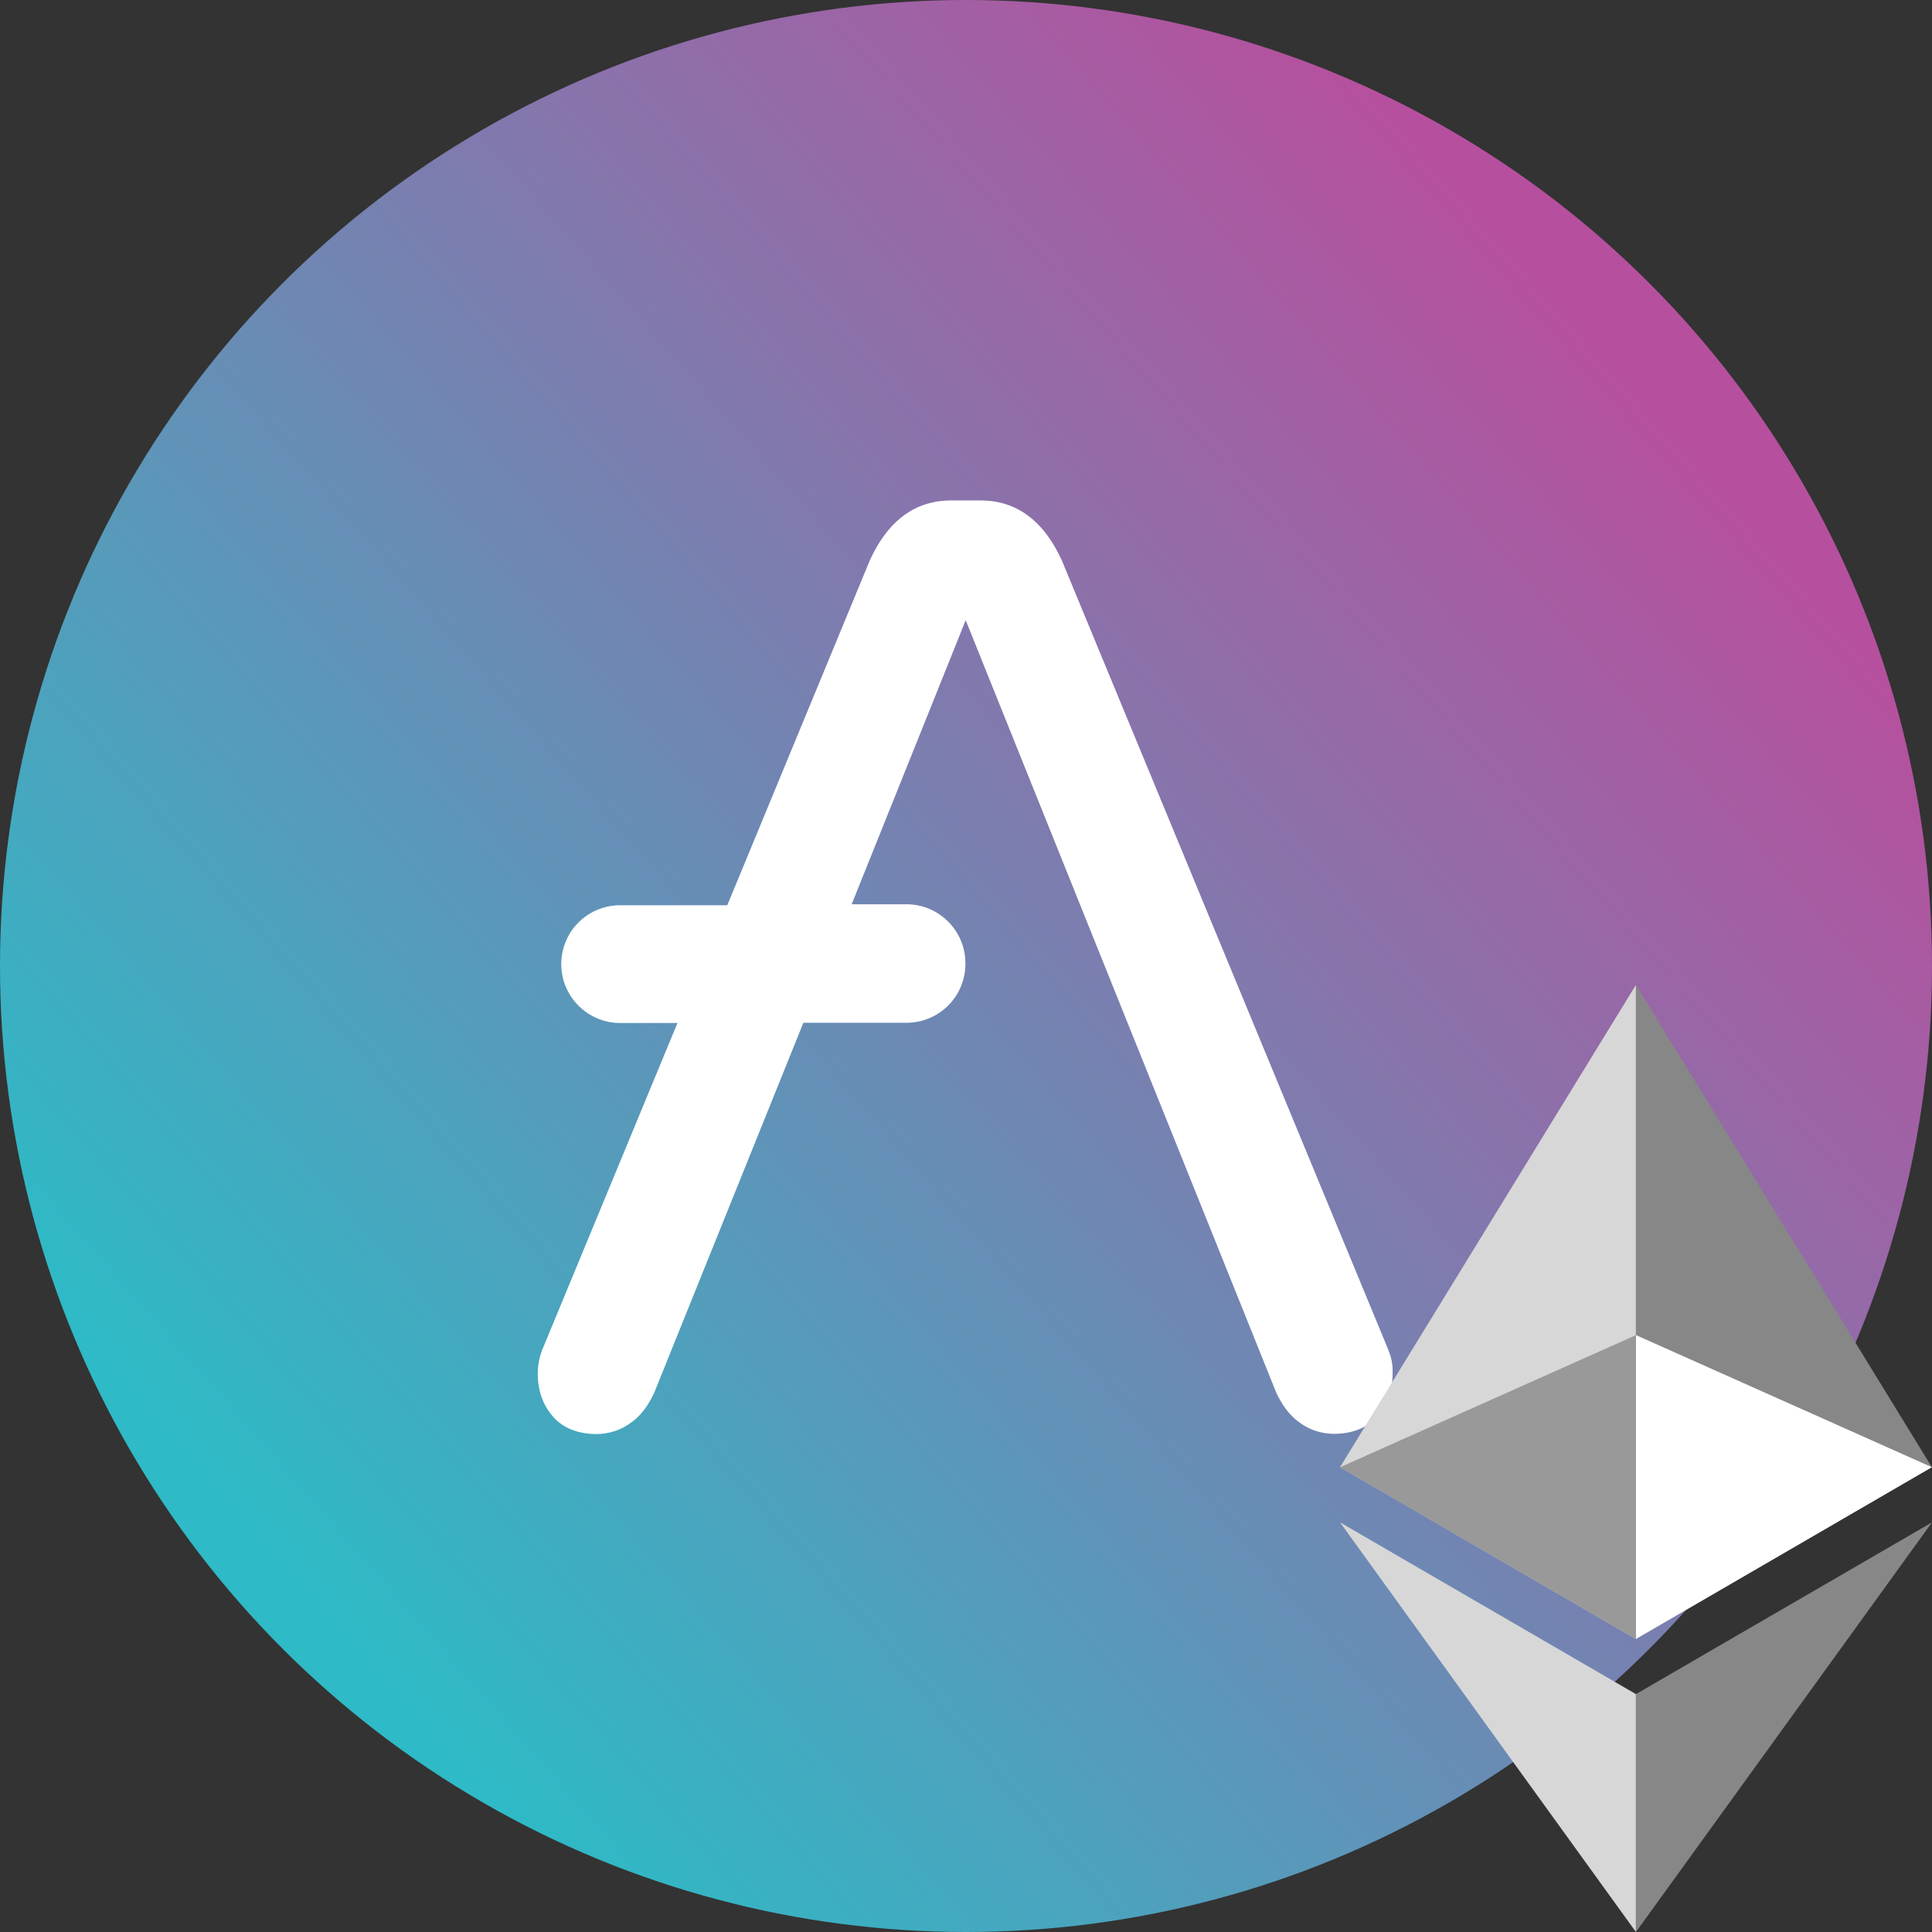
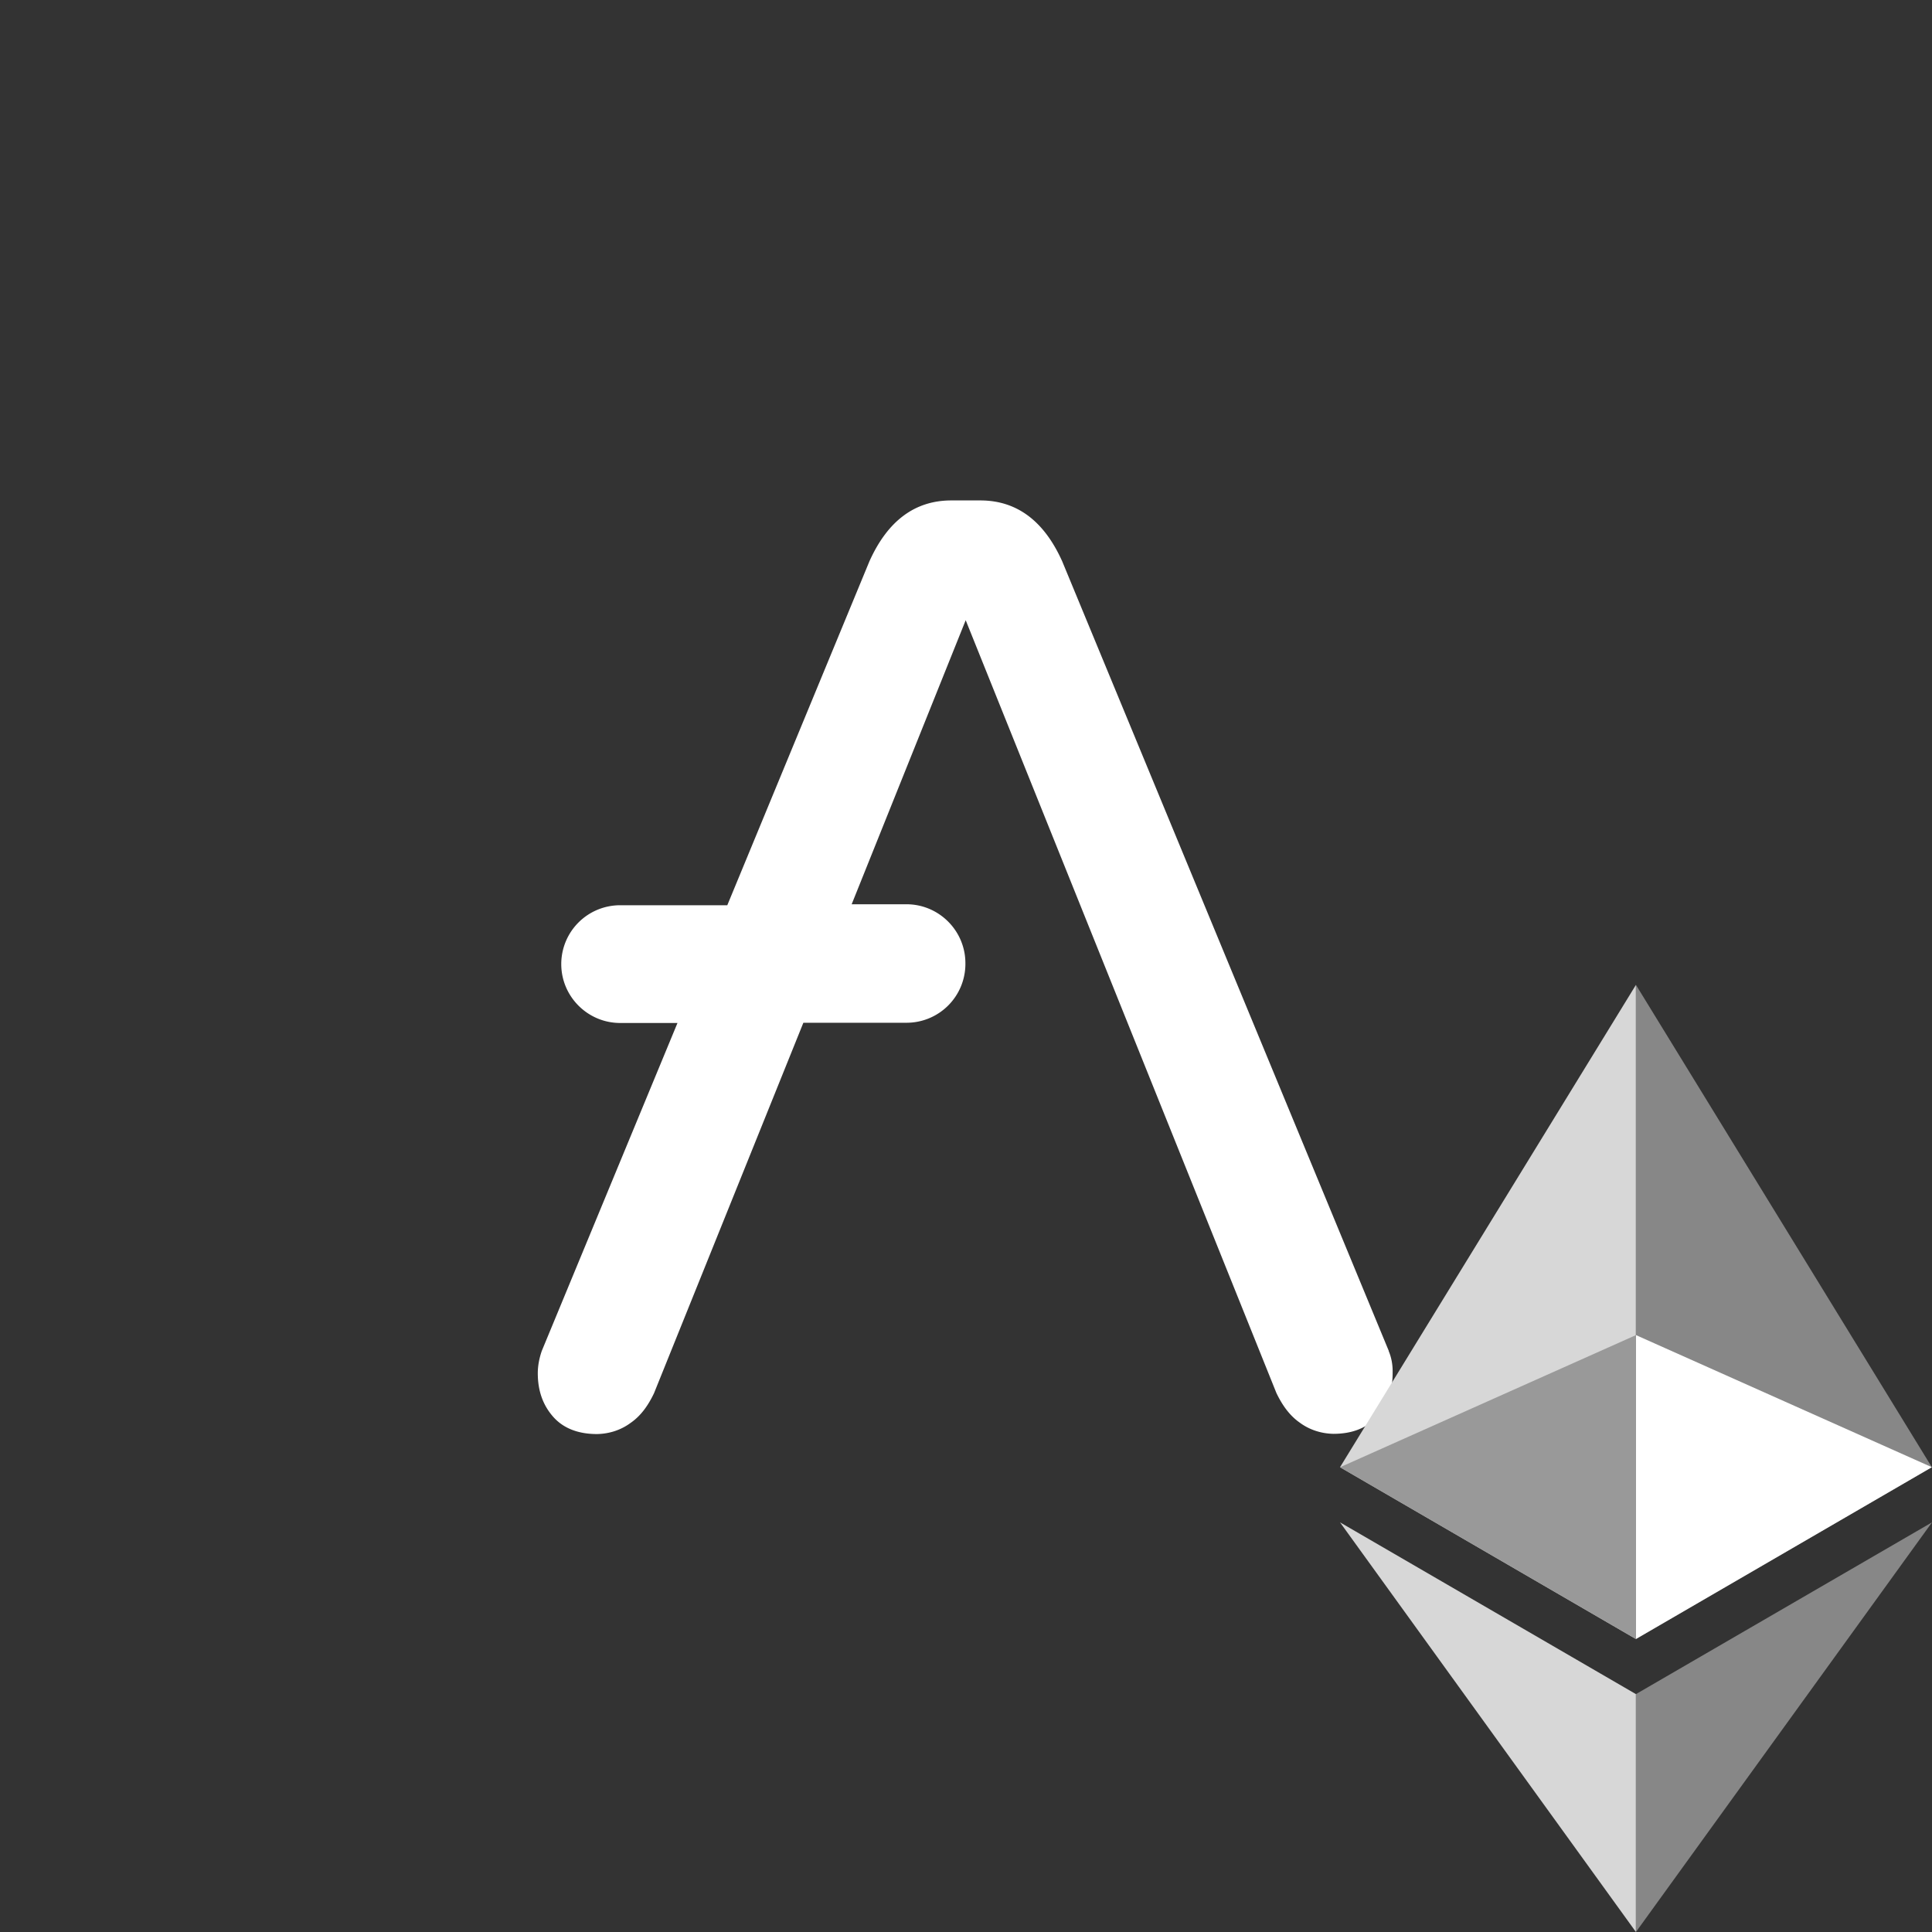
<svg xmlns="http://www.w3.org/2000/svg" viewBox="0 0 256 256">
  <rect x="0" y="0" width="256" height="256" fill="#333333" stroke="none" />
  <defs>
    <linearGradient id="c" x1="2241.38" x2="2241.14" y1="-1964.06" y2="-1963.85" gradientTransform="matrix(776 0 0 776 -1739088 1524159)" gradientUnits="userSpaceOnUse">
      <stop offset="0" stop-color="#b6509e" />
      <stop offset="1" stop-color="#2ebac6" />
    </linearGradient>
    <style>.g{fill:#fff}.i{fill:#d7d7d7}.j{fill:#878787}</style>
  </defs>
  <g id="a">
    <g id="b">
-       <circle cx="128" cy="128" r="128" style="fill:url(#c)" />
      <path d="M184.02 179 140.74 74.36c-2.44-5.41-6.07-8.05-10.85-8.05h-3.83c-4.78 0-8.41 2.64-10.85 8.05l-18.84 45.59H82.12a7.796 7.796 0 0 0-7.75 7.75v.1c.03 4.26 3.5 7.72 7.75 7.75h7.65L71.79 179c-.33.96-.53 1.95-.53 2.97 0 2.44.76 4.35 2.11 5.84 1.35 1.48 3.3 2.21 5.74 2.21 1.62-.03 3.17-.53 4.45-1.48 1.39-.96 2.34-2.34 3.1-3.93l19.79-49.09h13.72a7.796 7.796 0 0 0 7.75-7.75v-.2c-.03-4.26-3.5-7.72-7.75-7.75h-7.32l15.11-37.64 41.17 102.4c.76 1.58 1.72 2.97 3.1 3.93 1.29.96 2.87 1.45 4.45 1.48 2.44 0 4.35-.73 5.74-2.21s2.11-3.4 2.11-5.84c.03-.99-.13-2.01-.53-2.94Z" class="g" />
    </g>
  </g>
  <g id="f">
    <path d="m177.56 194.41 39.21 22.77V130.5l-39.21 63.91Z" class="i" />
    <path d="M216.77 130.5v86.68l39.21-22.77-39.21-63.91Z" class="j" />
    <path d="m216.78 176.91 39.2 17.5-39.2 22.76V176.9Z" class="g" />
    <path d="M216.77 176.91h.01v40.27h-.01l-39.21-22.76 39.21-17.51Z" style="fill:#999" />
    <path d="M177.56 201.72 216.77 256v-31.52l-39.21-22.76Z" class="i" />
    <path d="M216.77 224.48V256L256 201.72l-39.23 22.76Z" class="j" />
  </g>
</svg>